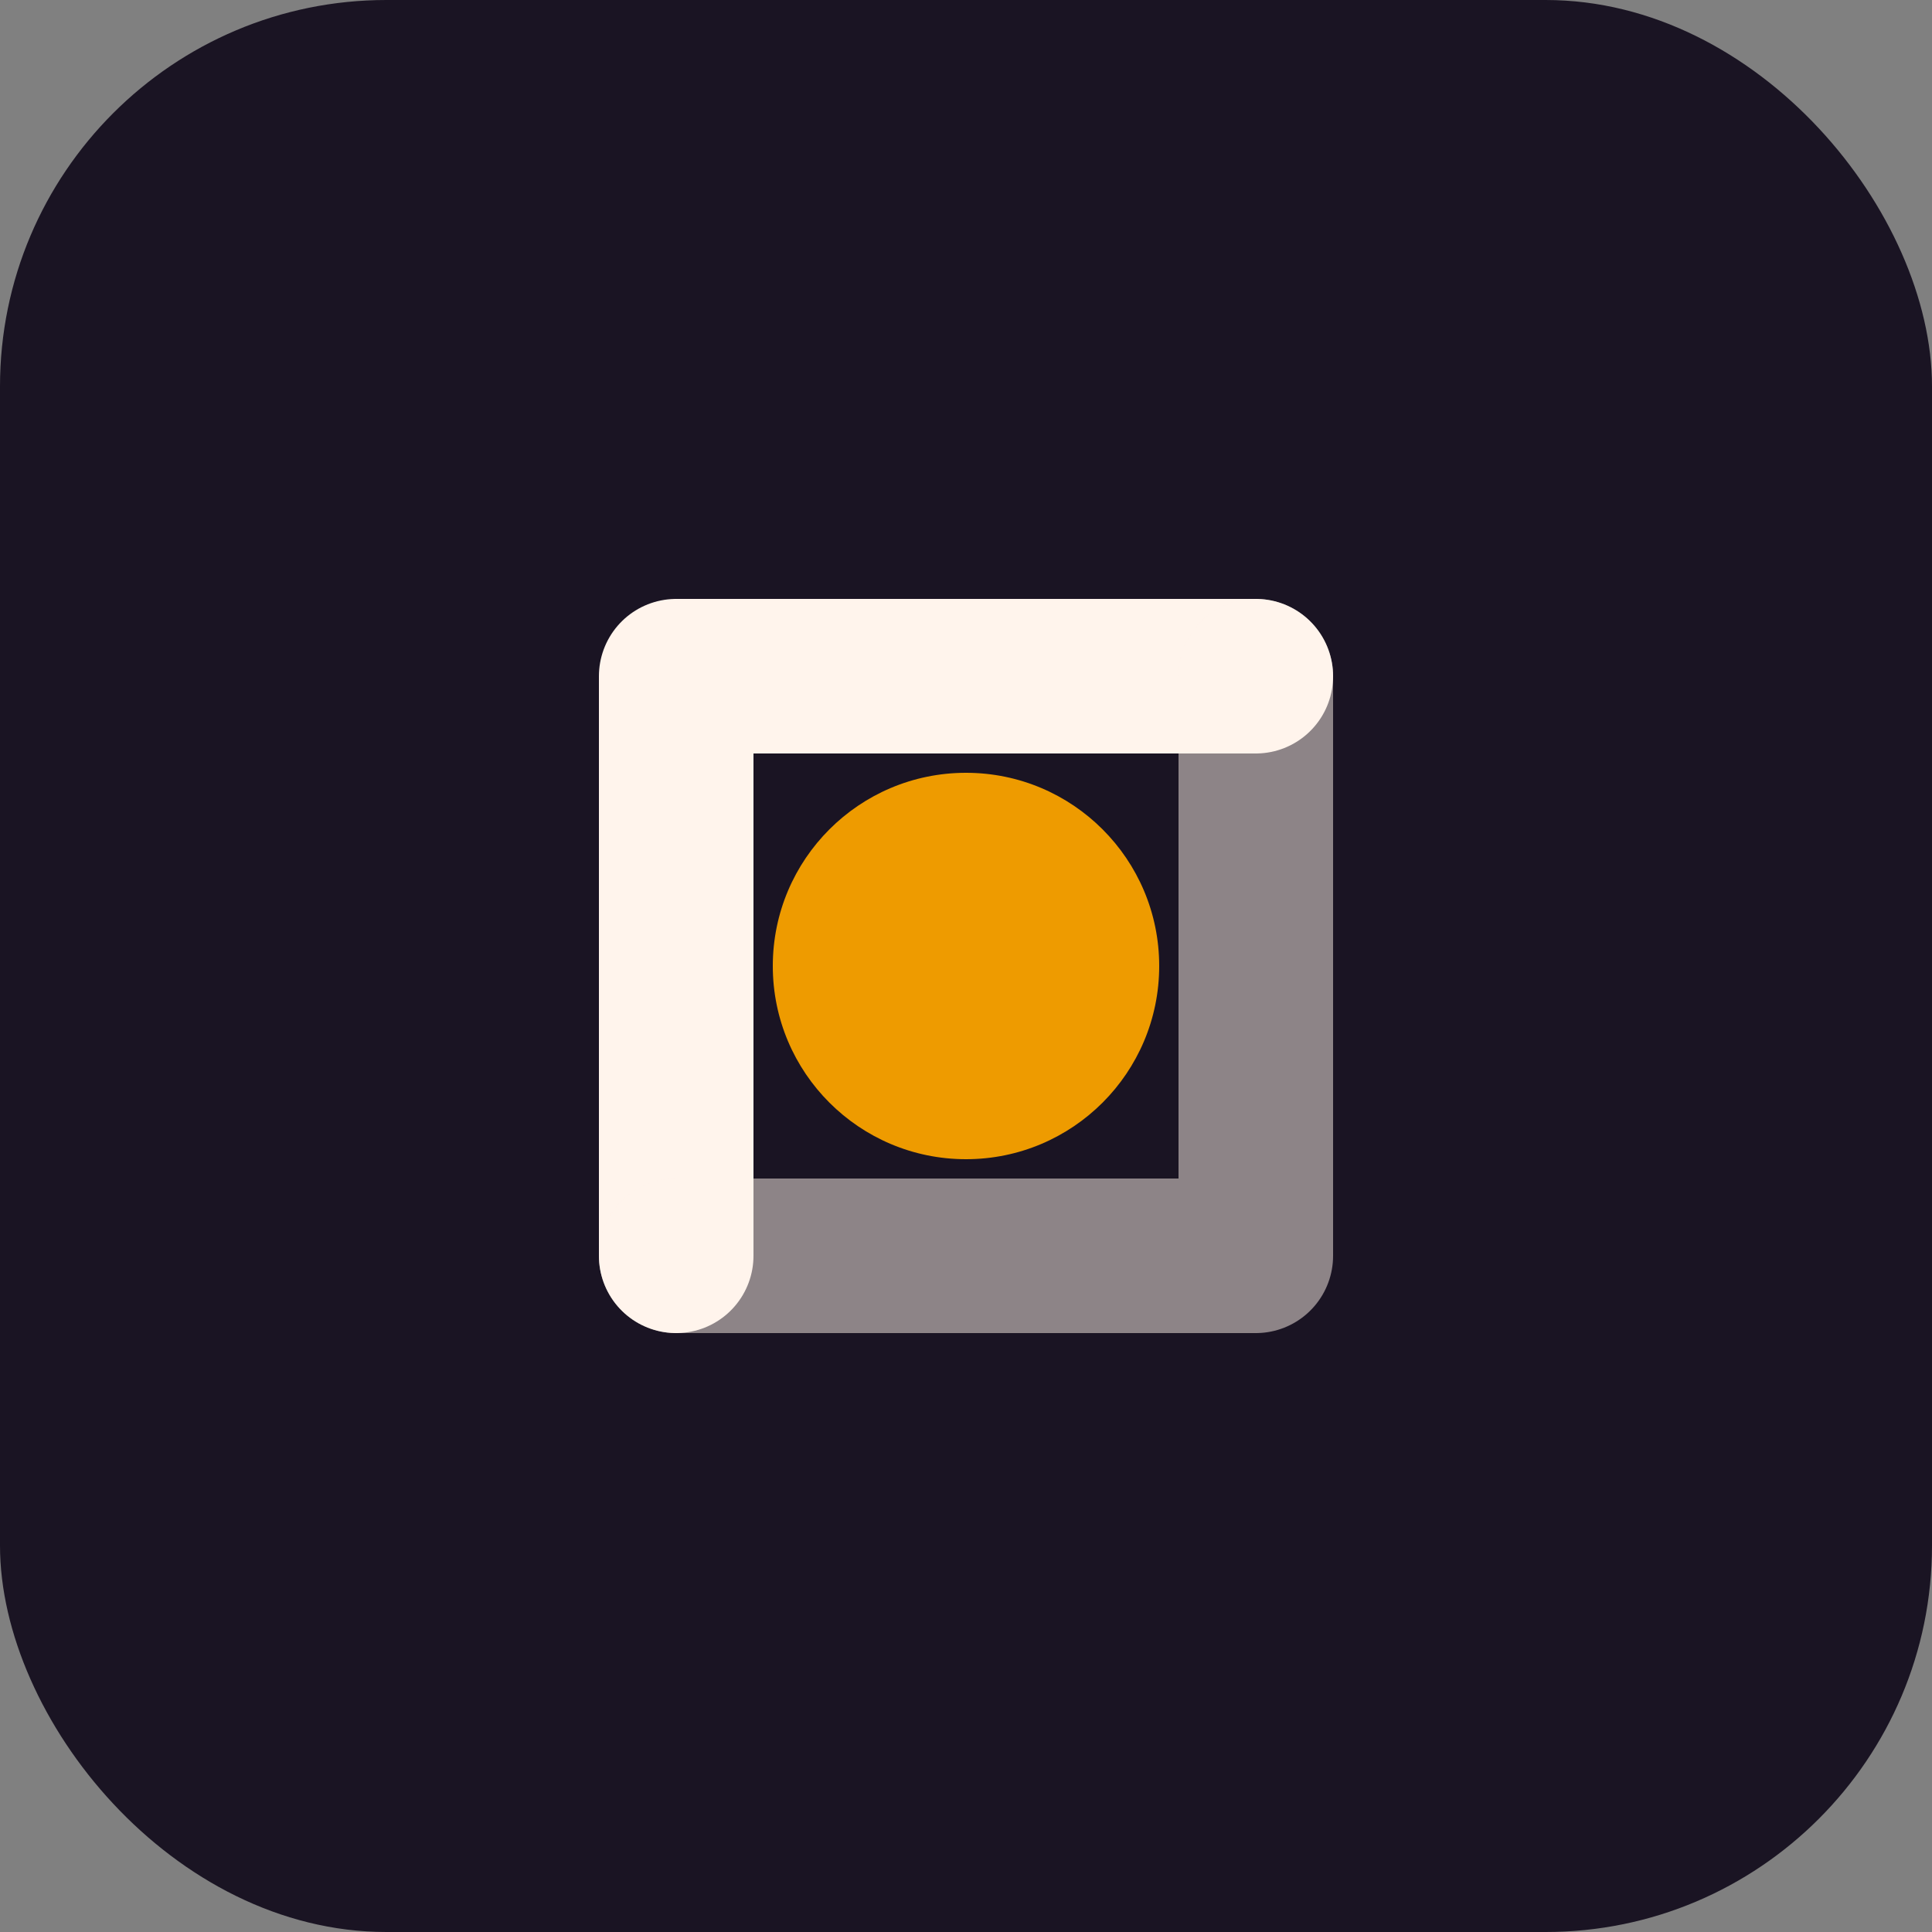
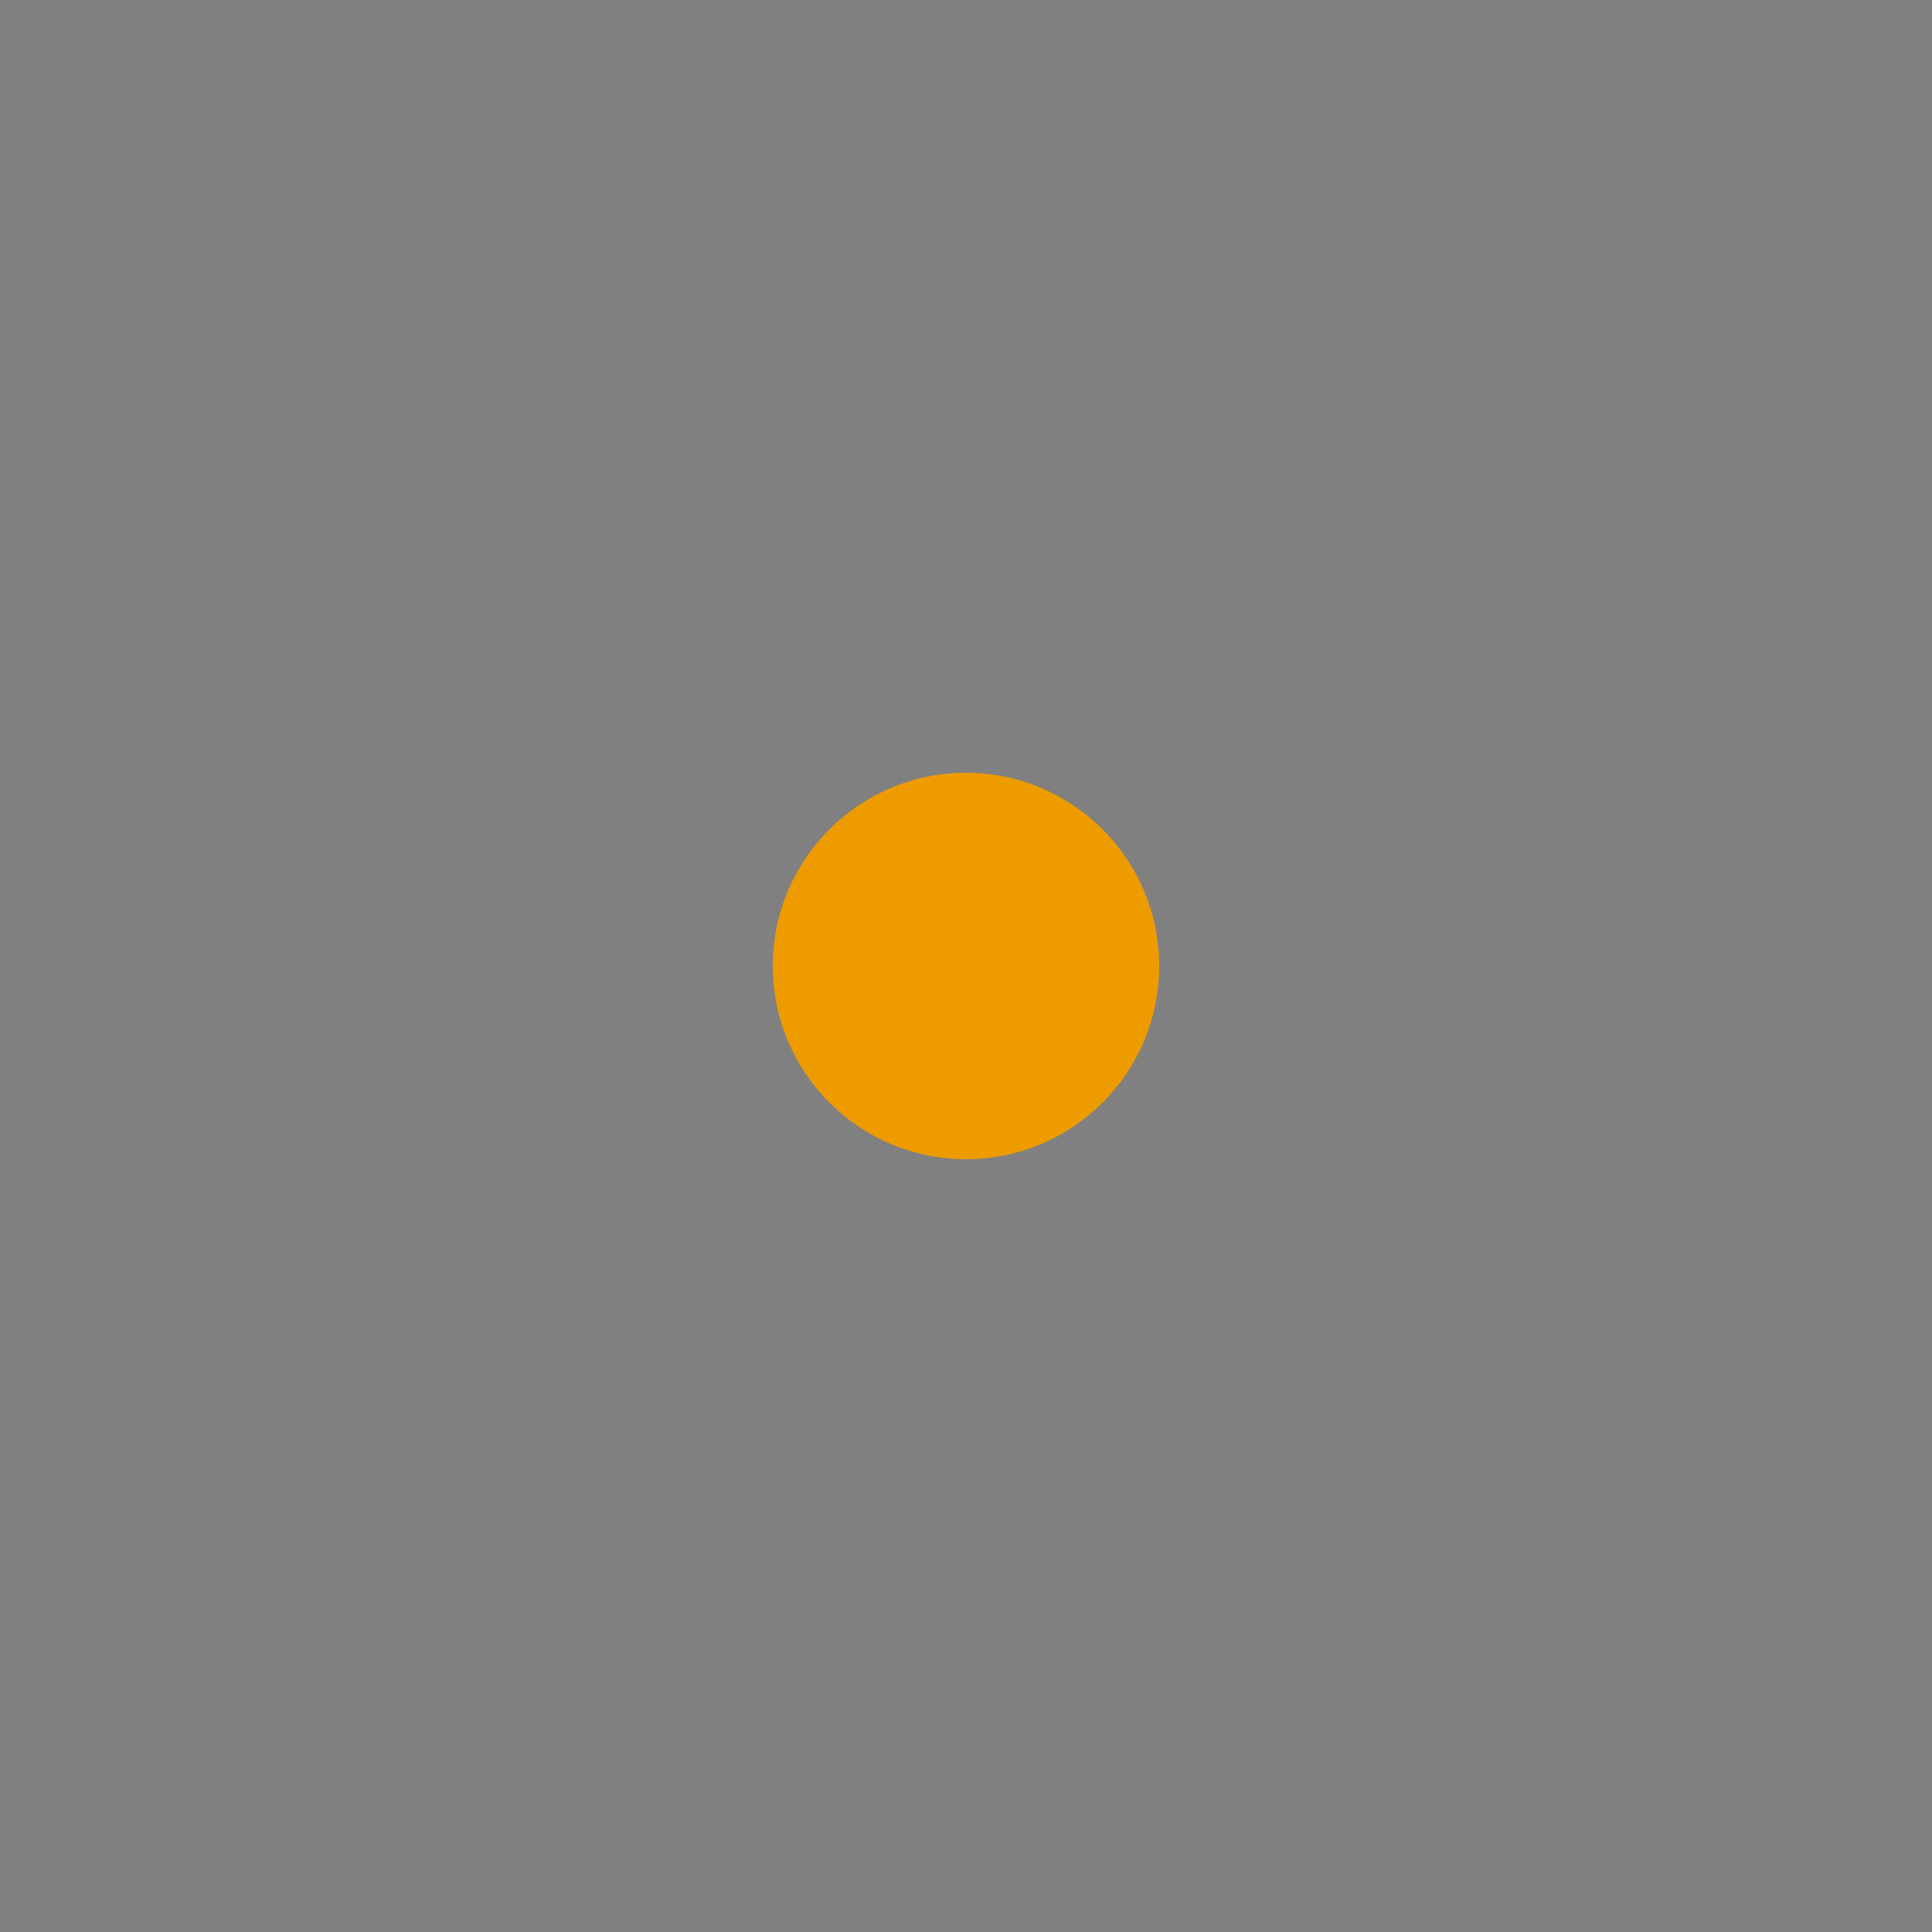
<svg xmlns="http://www.w3.org/2000/svg" viewBox="0 0 100 100" fill="none">
  <rect x="0" y="0" width="100" height="100" fill="#808080" stroke="none" />
-   <rect width="100" height="100" rx="20" fill="#1a1423" />
-   <path d="M35 65V35H65" stroke="#fff4ec" stroke-width="8" stroke-linecap="round" stroke-linejoin="round" />
-   <path d="M65 35V65H35" stroke="#fff4ec" stroke-width="8" stroke-linecap="round" stroke-linejoin="round" opacity="0.5" />
  <circle cx="50" cy="50" r="10" fill="#ee9b00" />
</svg>